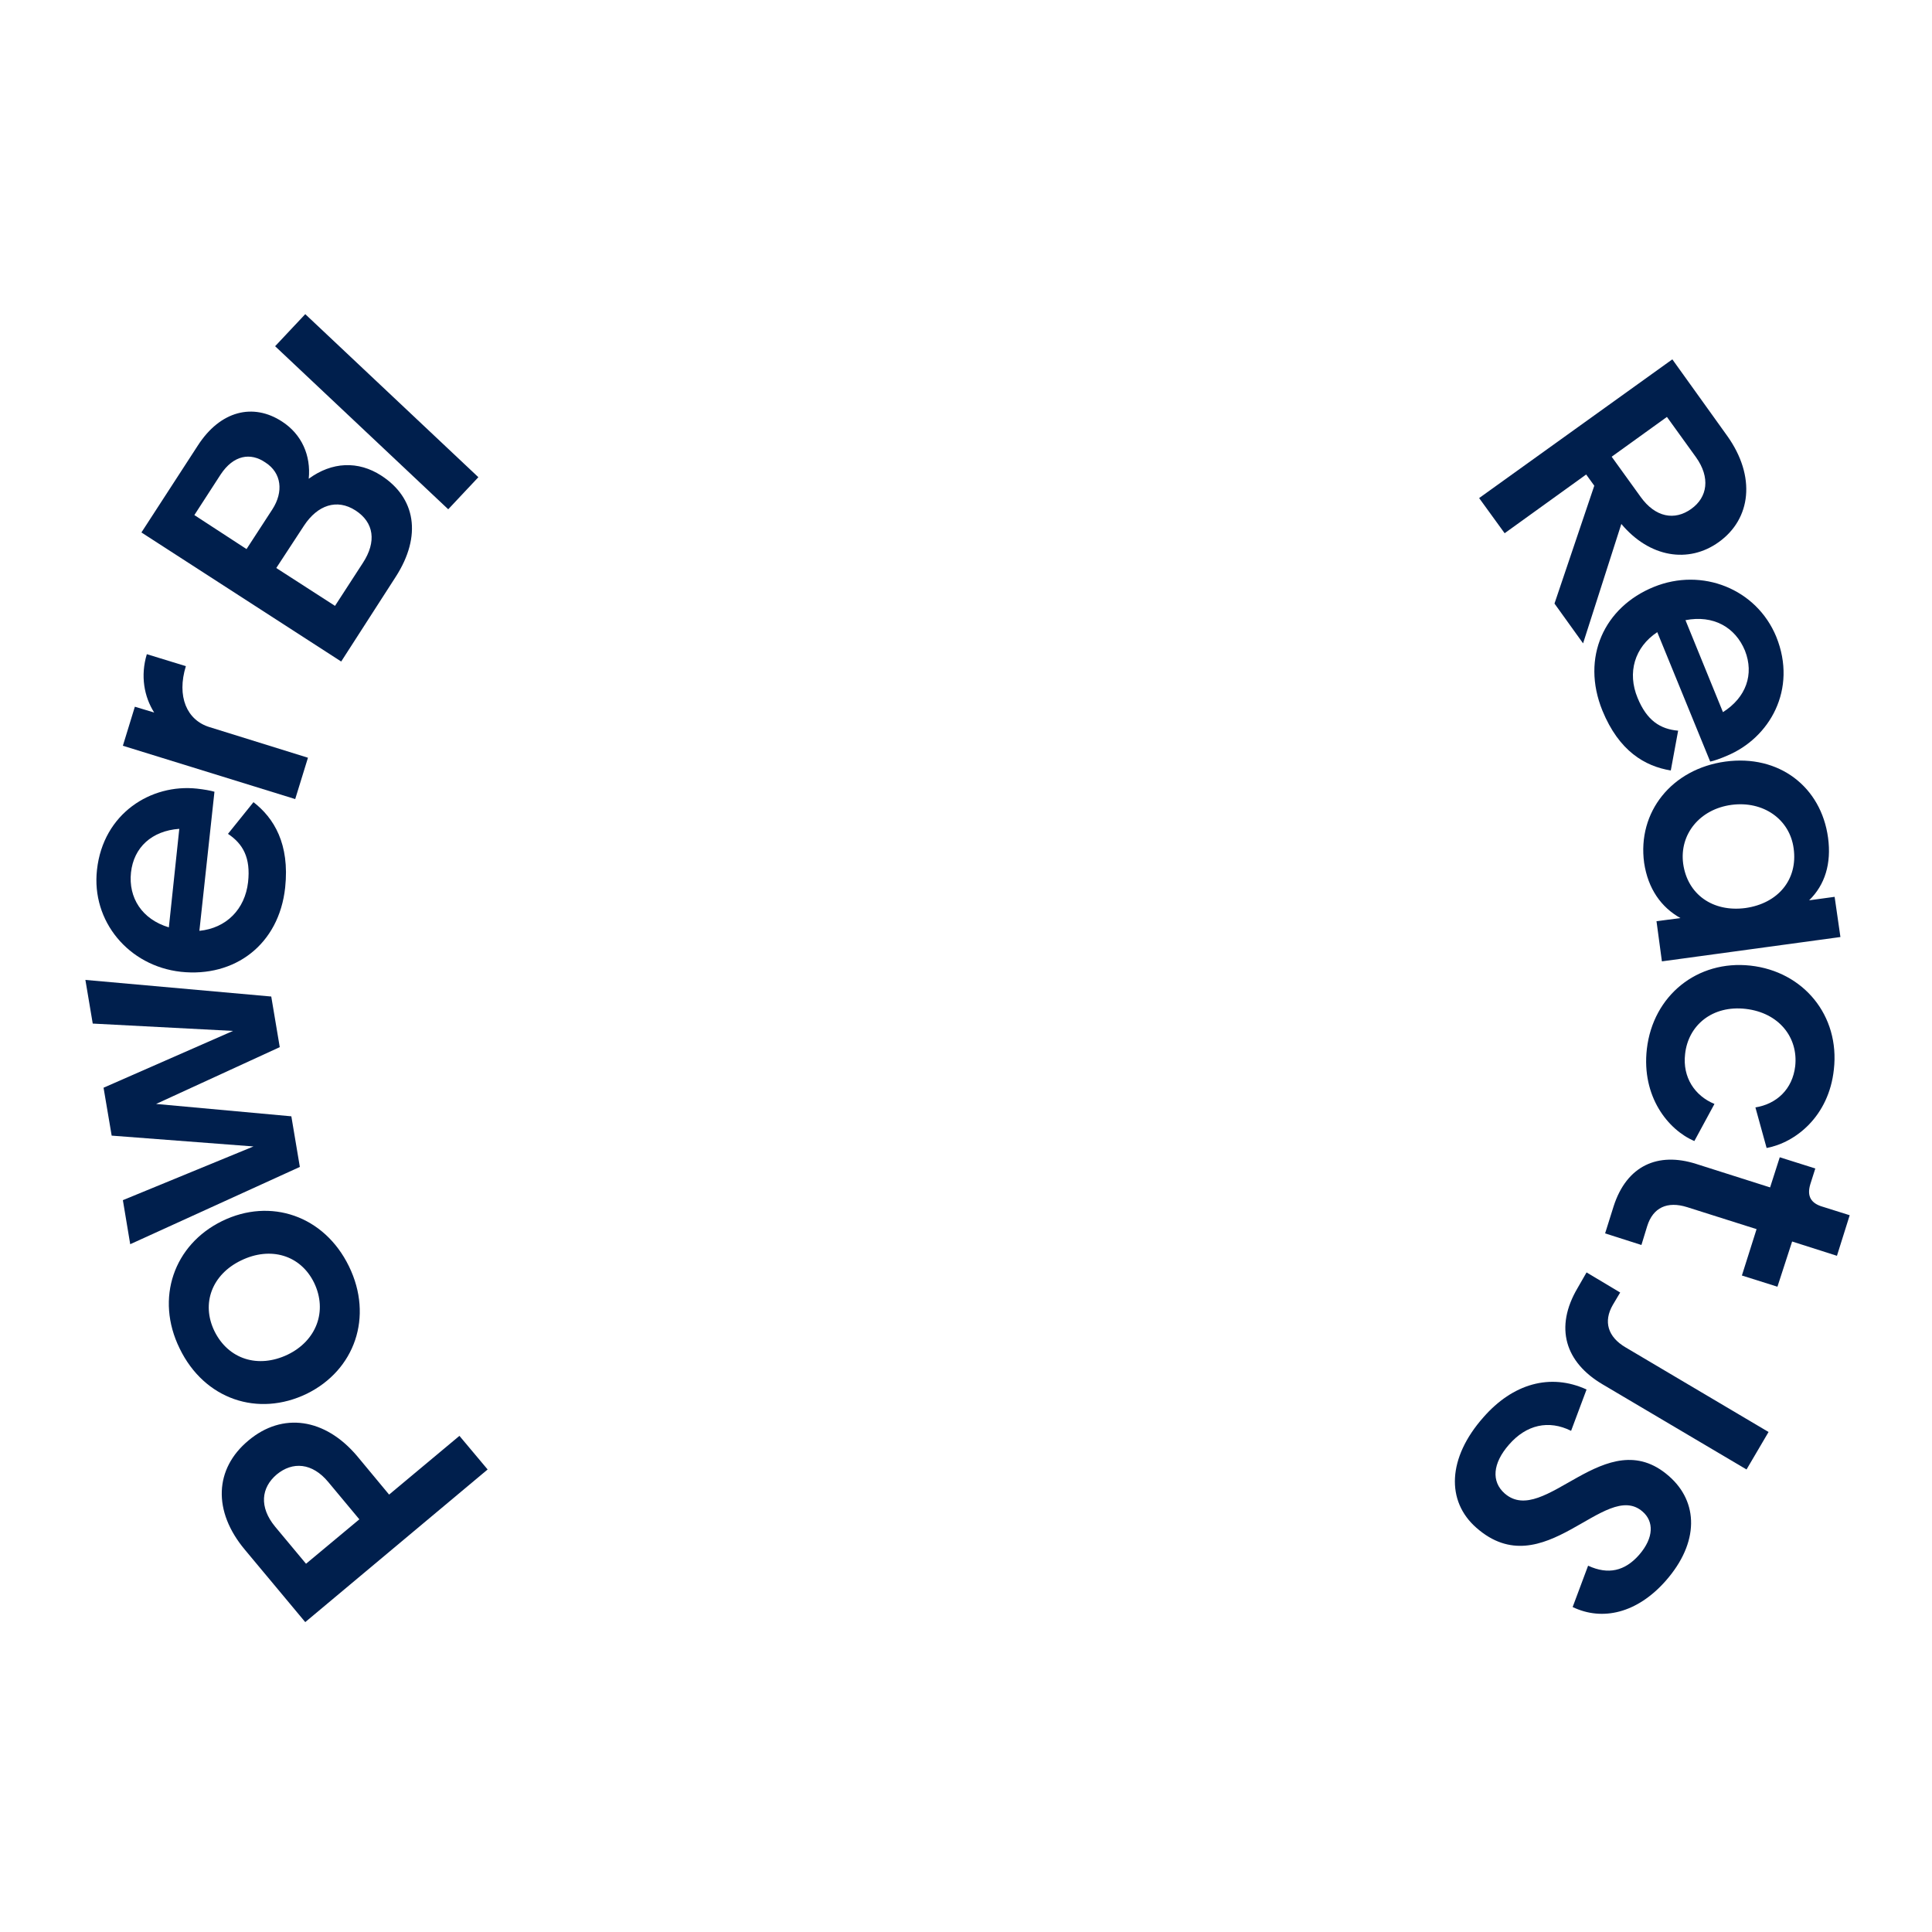
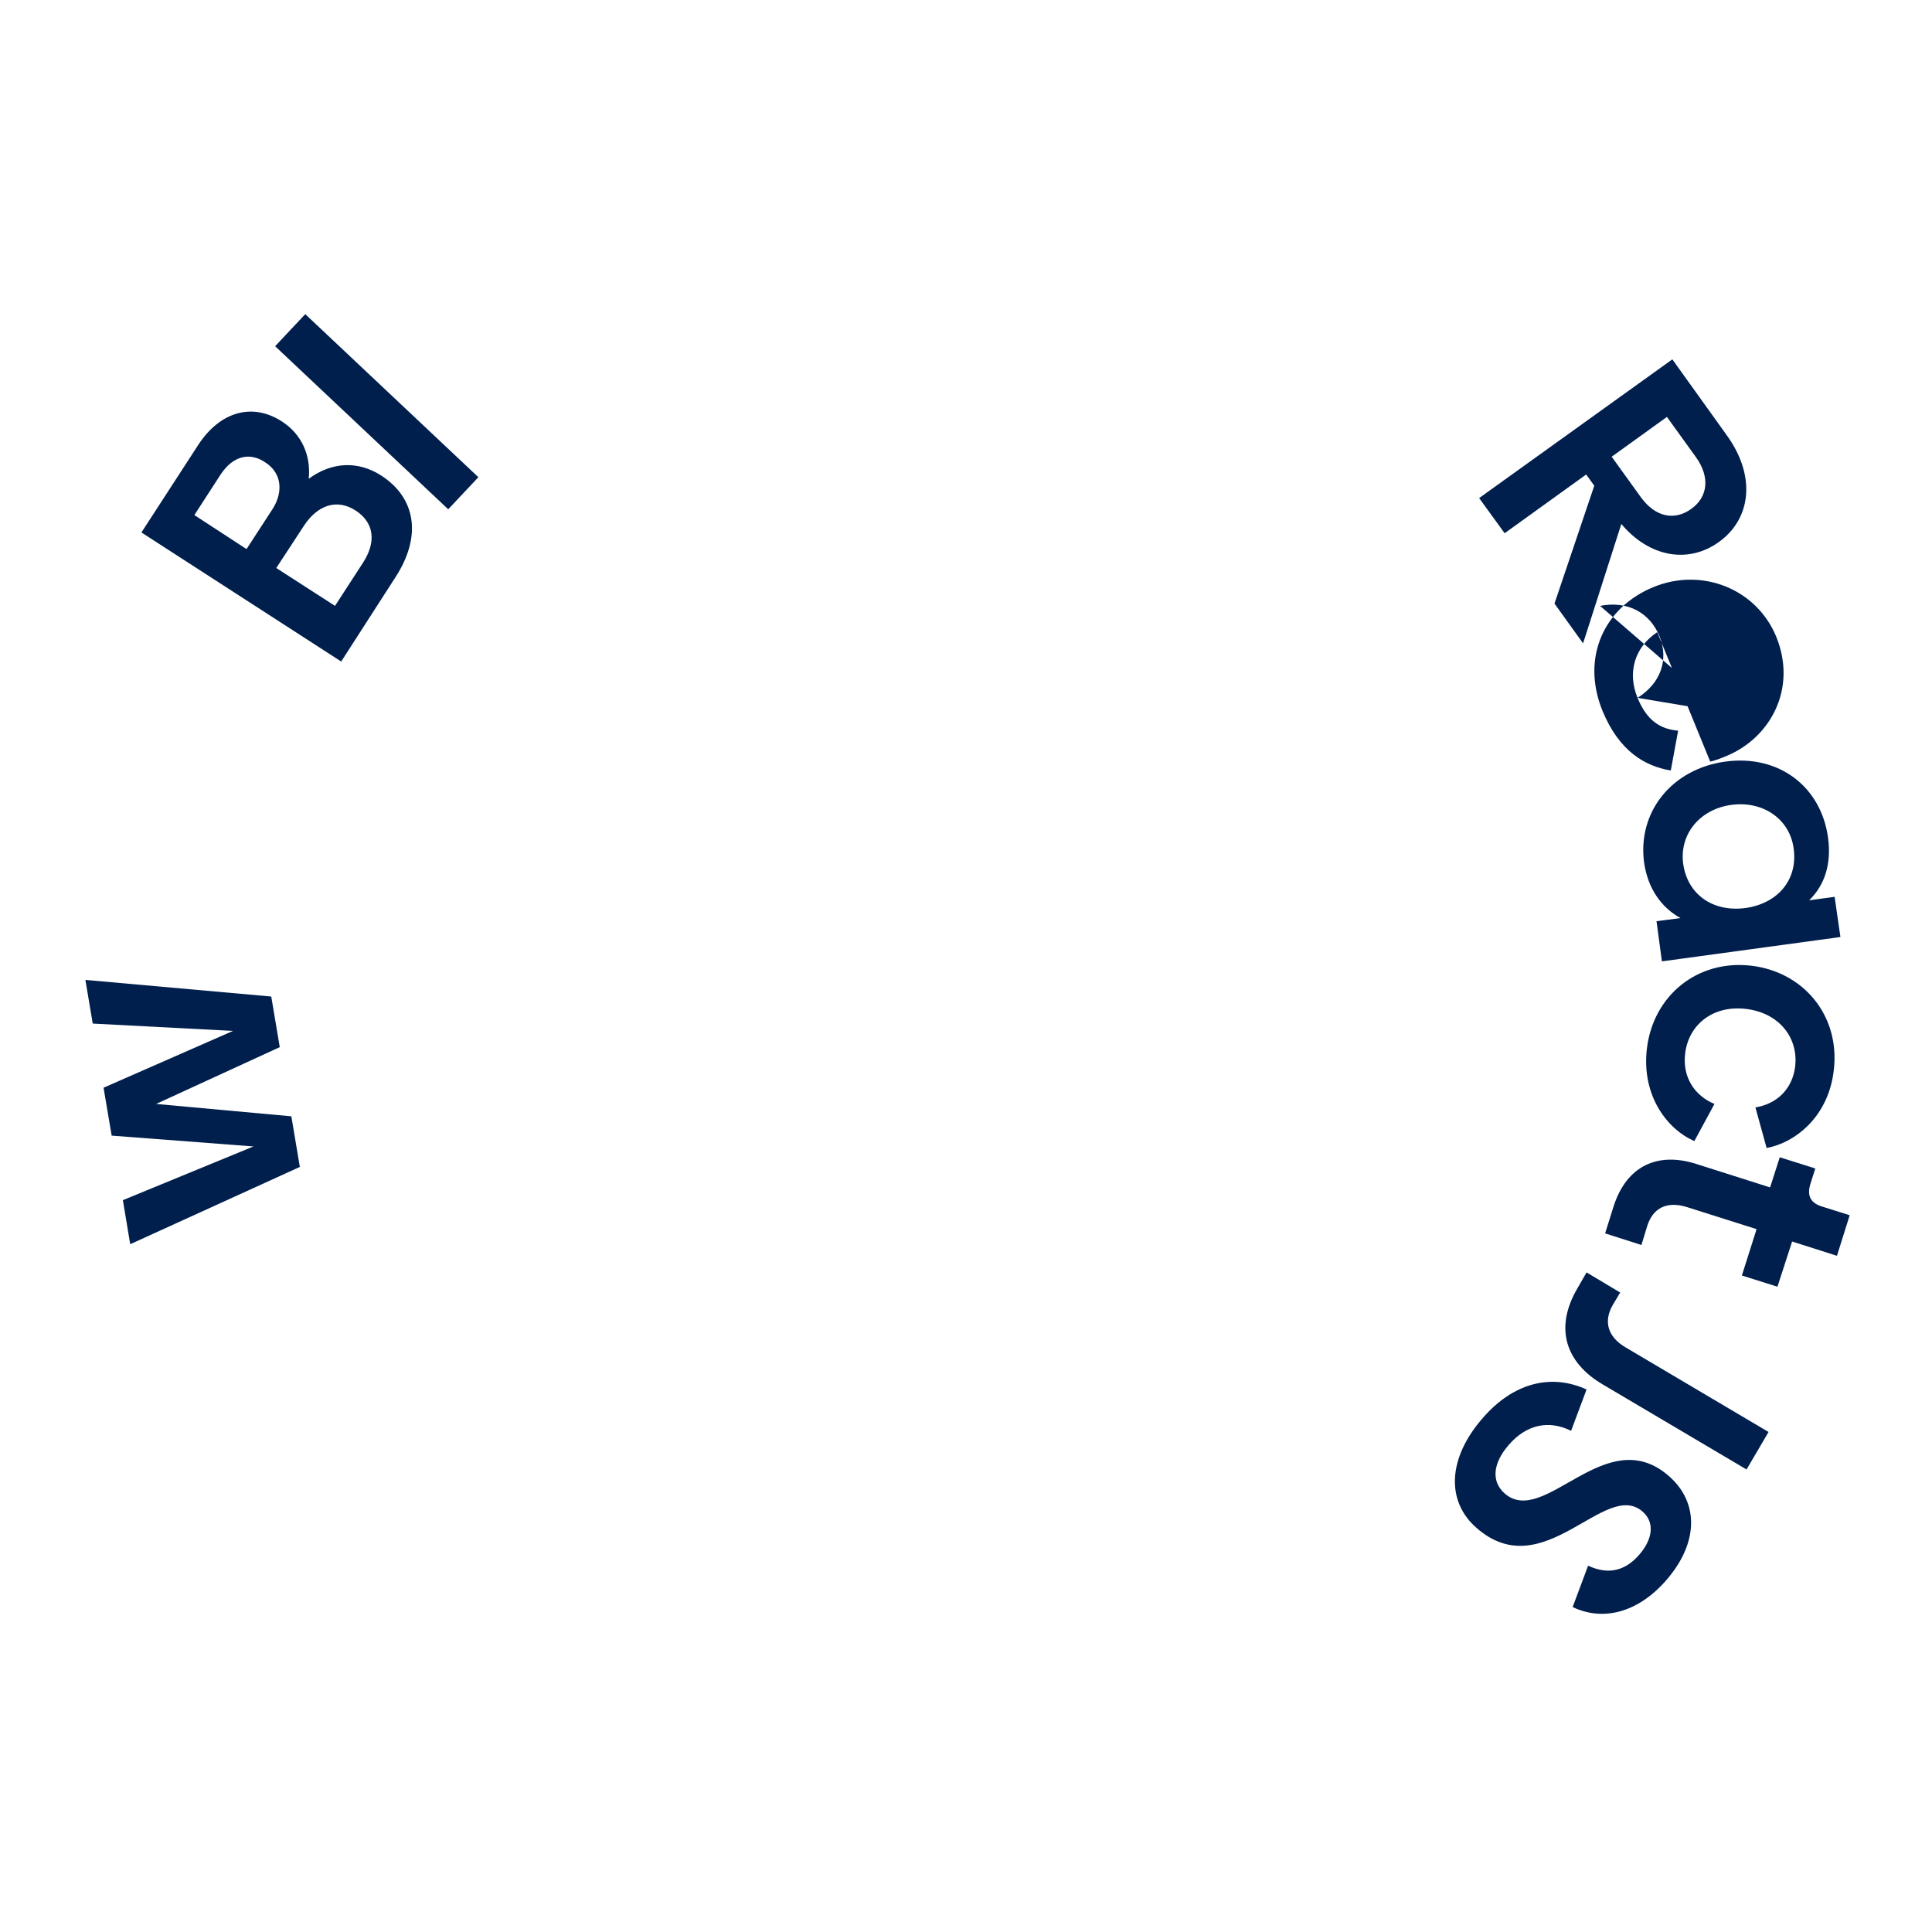
<svg xmlns="http://www.w3.org/2000/svg" version="1.1" id="Layer_1" x="0px" y="0px" viewBox="0 0 500 500" style="enable-background:new 0 0 500 500;" xml:space="preserve">
  <style type="text/css">
	.st0{fill:#001F4D;}
</style>
  <g>
-     <path class="st0" d="M64.3,372.8c8.8-7.4,19.8-5.8,28.1,4l8.3,10l18.2-15.2l7.3,8.7l-47.2,39.5l-15.6-18.7   C55,391.1,55.5,380.1,64.3,372.8z M71.6,381.6c-4,3.4-4.6,8.4-0.4,13.5l8,9.6l13.8-11.5l-8-9.6C80.8,378.5,75.7,378.2,71.6,381.6z" />
-     <path class="st0" d="M79.4,360.7c-12.6,6.1-26.5,1.5-32.9-11.7C40.1,336,45,322.1,57.5,316c12.5-6.1,26.4-1.4,32.8,11.7   C96.7,340.8,91.8,354.6,79.4,360.7z M62.4,326.2c-7.5,3.6-10.4,11.1-6.9,18.3c3.6,7.3,11.3,9.7,18.9,6.1   c7.5-3.6,10.4-11.3,6.9-18.6C77.8,324.8,70,322.5,62.4,326.2z" />
    <path class="st0" d="M22.1,253.6l48.1,4.3l2.2,13.1l-32,14.7l35,3.2l2.2,13.1l-43.9,20l-1.9-11.4l33.8-13.9l-36.7-2.8l-2.1-12.4   l33.5-14.7L24,264.9L22.1,253.6z" />
-     <path class="st0" d="M64.2,228.3c0.7-6.3-1.3-9.9-5.2-12.5l6.6-8.2c5.3,4.1,9.4,10.8,8.2,22.1c-1.6,14.8-13.1,23.3-27,21.8   c-13.5-1.5-23.2-13.1-21.7-26.4c1.6-14.6,14-22.3,25.9-21c1.8,0.2,3.5,0.5,4.5,0.8l-3.9,36C58.6,240.2,63.4,235.3,64.2,228.3z    M46.4,214.5c-7.1,0.5-11.8,4.8-12.5,11.3c-0.7,6.5,2.8,12.1,9.8,14.2L46.4,214.5z" />
-     <path class="st0" d="M38,169.3l10.1,3.1c-2.4,7.8,0.2,14,6.2,15.8l25.4,7.9l-3.3,10.7l-44.6-13.8l3.1-10.1l5,1.5   C37.3,180.3,36.3,174.9,38,169.3z" />
    <path class="st0" d="M98.7,123.1c8.8,5.7,10.6,15.5,3.7,26.2l-14.1,21.9l-51.7-33.4l14.6-22.5c5.8-9,14.3-11.1,21.8-6.2   c5.1,3.3,7.5,8.8,6.9,14.8C85.9,119.5,92.7,119.2,98.7,123.1z M57.1,122.8l-6.8,10.5l13.5,8.8l6.7-10.3c2.9-4.5,2.4-9.4-1.8-12.1   C64.8,117,60.4,117.8,57.1,122.8z M92,132.1c-4.8-3.1-9.8-1.4-13.3,3.9L71.5,147l15.2,9.8l7.2-11.1C97.5,140.2,96.8,135.2,92,132.1   z" />
    <path class="st0" d="M71.2,89.6l7.8-8.3l44.8,42.2l-7.8,8.3L71.2,89.6z" />
    <path class="st0" d="M412.6,125.7l-2.1-2.9L389.4,138l-6.6-9.1l50-35.9l14.2,19.8c7.5,10.5,6.2,21.5-2.2,27.5   c-7.8,5.6-17.9,4-25.2-4.7l-9.9,30.9l-7.4-10.3L412.6,125.7z M417.1,118.2l7.5,10.4c3.8,5.3,8.8,6.2,13.1,3.1c4.2-3,5-8.1,1.2-13.4   l-7.5-10.4L417.1,118.2z" />
-     <path class="st0" d="M423.8,180.6c2.4,5.9,5.9,8.1,10.5,8.5l-1.9,10.3c-6.7-1.1-13.4-5-17.7-15.5c-5.6-13.8,0.5-26.8,13.3-32   c12.5-5.1,26.6,0.5,31.7,12.9c5.5,13.6-1.7,26.2-12.8,30.8c-1.6,0.7-3.3,1.3-4.3,1.5l-13.7-33.5C423,167.5,421.1,174.1,423.8,180.6   z M445.9,184.3c6-3.8,8.1-9.8,5.7-15.9c-2.5-6.1-8.2-9.3-15.4-7.9L445.9,184.3z" />
+     <path class="st0" d="M423.8,180.6c2.4,5.9,5.9,8.1,10.5,8.5l-1.9,10.3c-6.7-1.1-13.4-5-17.7-15.5c-5.6-13.8,0.5-26.8,13.3-32   c12.5-5.1,26.6,0.5,31.7,12.9c5.5,13.6-1.7,26.2-12.8,30.8c-1.6,0.7-3.3,1.3-4.3,1.5l-13.7-33.5C423,167.5,421.1,174.1,423.8,180.6   z c6-3.8,8.1-9.8,5.7-15.9c-2.5-6.1-8.2-9.3-15.4-7.9L445.9,184.3z" />
    <path class="st0" d="M476.3,242.5l-46.2,6.3l-1.4-10.4l6.2-0.8c-5-2.8-8.4-7.6-9.4-14.3c-1.8-13.2,7.2-24.3,21-26.2   c13.9-1.9,24.8,6.5,26.6,19.7c0.9,6.7-0.8,12.2-4.9,16.2l6.6-0.9L476.3,242.5z M451.7,235c8.5-1.2,13.6-7.4,12.5-15.4   c-1-7.6-7.9-12.4-16.1-11.3c-8.2,1.1-13.5,7.6-12.5,15.2C436.7,231.5,443.3,236.1,451.7,235z" />
    <path class="st0" d="M453,249.9c13.7,1.5,23.2,12.9,21.6,26.9c-1.3,12.1-9.9,18.9-17.4,20.3l-2.9-10.5c5.5-0.9,9.6-4.7,10.3-10.7   c0.8-7.4-4.2-13.8-12.8-14.8s-14.9,4.2-15.7,11.7c-0.7,6,2.5,10.8,7.6,12.9l-5.2,9.6c-6.8-2.9-13.7-11.5-12.3-23.8   C427.8,257.6,439.3,248.4,453,249.9z" />
    <path class="st0" d="M438.9,301.2l19.2,6.1l2.5-7.8l9.2,2.9l-1.3,4.1c-0.9,3,0.1,4.9,3.2,5.8l7,2.2l-3.3,10.5l-11.6-3.7L460,333   l-9.2-2.9l3.8-12l-18-5.7c-5.1-1.6-8.8,0.1-10.3,4.9l-1.5,4.9l-9.4-3l2.2-7C421,301.6,429.1,298.1,438.9,301.2z" />
    <path class="st0" d="M419.3,334.5l-1.9,3.2c-2.5,4.3-1.3,8.3,3.3,11l37,21.9l-5.7,9.7l-37.2-22c-9.7-5.7-12.6-14.7-6.5-25l2.3-4   L419.3,334.5z" />
    <path class="st0" d="M410.6,359.6l-4,10.7c-5.8-2.9-11.6-1.6-16.1,3.6c-4.2,4.8-4.6,9.5-1.1,12.6c10.3,9,26.2-18.8,42.5-4.5   c7.7,6.7,7.9,17.2-0.8,27.1c-7.4,8.4-16.4,10.5-24.1,6.8l4-10.7c5.2,2.4,9.5,1.4,13.2-2.8c3.9-4.5,3.8-8.7,0.9-11.2   c-9.7-8.5-25.6,19.5-43,4.2c-7.9-6.9-7.5-18.1,1.8-28.6C391.5,358.1,401.2,355.3,410.6,359.6z" />
  </g>
</svg>